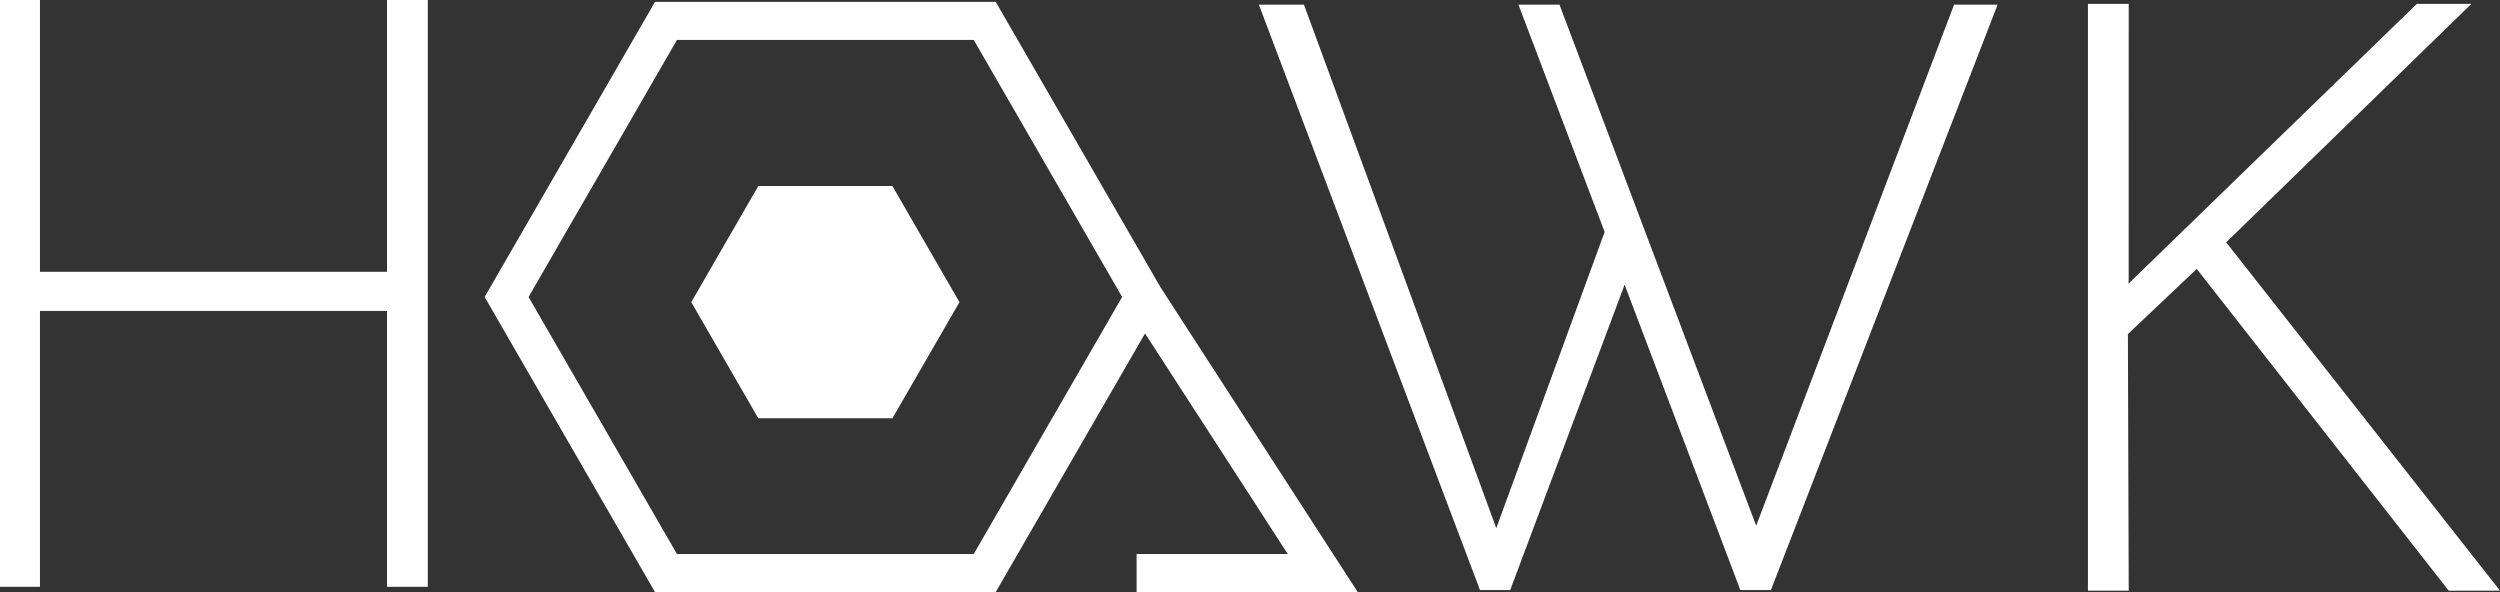
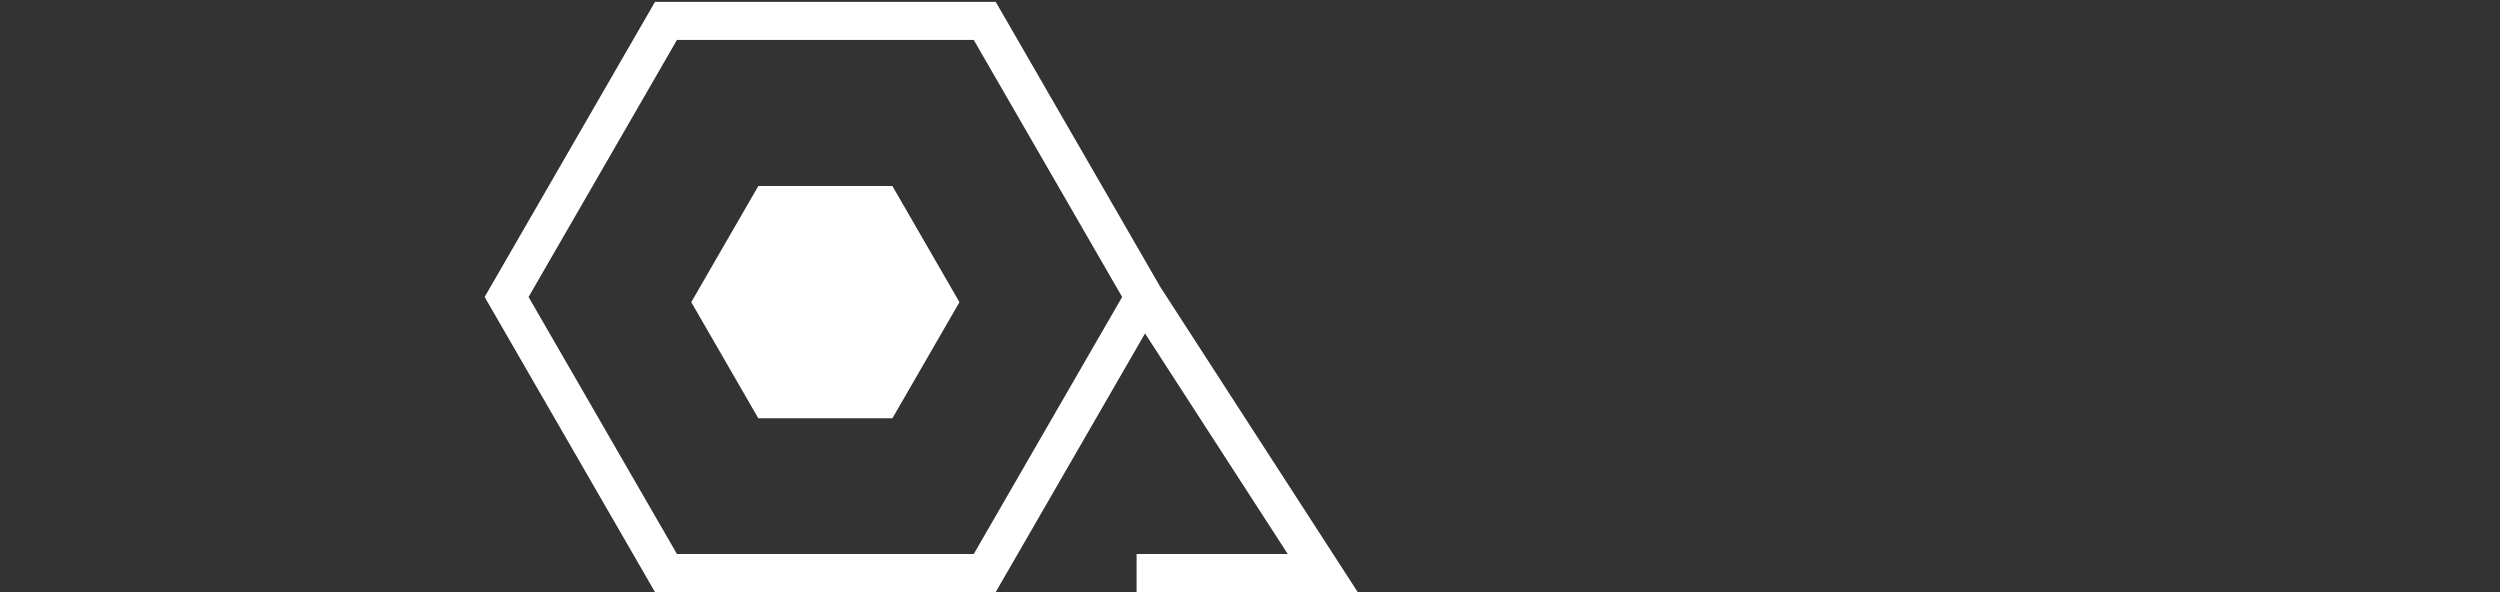
<svg xmlns="http://www.w3.org/2000/svg" id="Layer_2" data-name="Layer 2" viewBox="0 0 674.89 159.82">
  <rect x="0" y="0" width="674.89" height="159.82" fill="#333333" stroke="none" />
  <defs>
    <style>
      .cls-1 {
        fill: #fff;
        stroke-width: 0px;
      }
    </style>
  </defs>
  <g id="Layer_1-2" data-name="Layer 1">
    <g id="logoTypeW">
-       <polygon class="cls-1" points="600.97 65.42 667.16 1.05 652.44 1.05 574.58 76.59 574.65 75.44 574.66 1.05 563.65 1.05 563.65 159.45 574.66 159.45 574.44 90.19 593.02 72.59 661.04 159.45 674.89 159.45 600.97 65.42" />
-       <polygon class="cls-1" points="474.09 141.92 420.99 1.26 409.92 1.26 433.18 62.62 403.93 142.57 352.01 1.26 339.84 1.26 399.53 159.29 407.69 159.29 438.58 76.86 469.82 159.29 478.07 159.29 539.26 1.26 527.51 1.26 474.09 141.92" />
      <path class="cls-1" d="M269.38,1.51l-.58-1h-91.98l-45.99,79.66,45.41,78.66.58,1h91.98l40.31-69.82,38.53,59.55h-40.81v10.27h59.69l-53.26-82.32L269.38,1.51ZM182.75,149.56l-40.06-69.39L182.75,10.78h80.12l40.06,69.39-40.06,69.39h-80.12Z" />
      <polygon class="cls-1" points="204.71 50.22 186.61 81.57 204.71 112.92 240.91 112.92 259.01 81.57 240.91 50.22 204.71 50.22" />
-       <polygon class="cls-1" points="104.47 73.37 10.79 73.37 10.79 0 0 0 0 158.41 10.79 158.41 10.79 83.94 104.47 83.94 104.47 158.41 115.48 158.41 115.48 0 104.47 0 104.47 73.37" />
    </g>
  </g>
</svg>